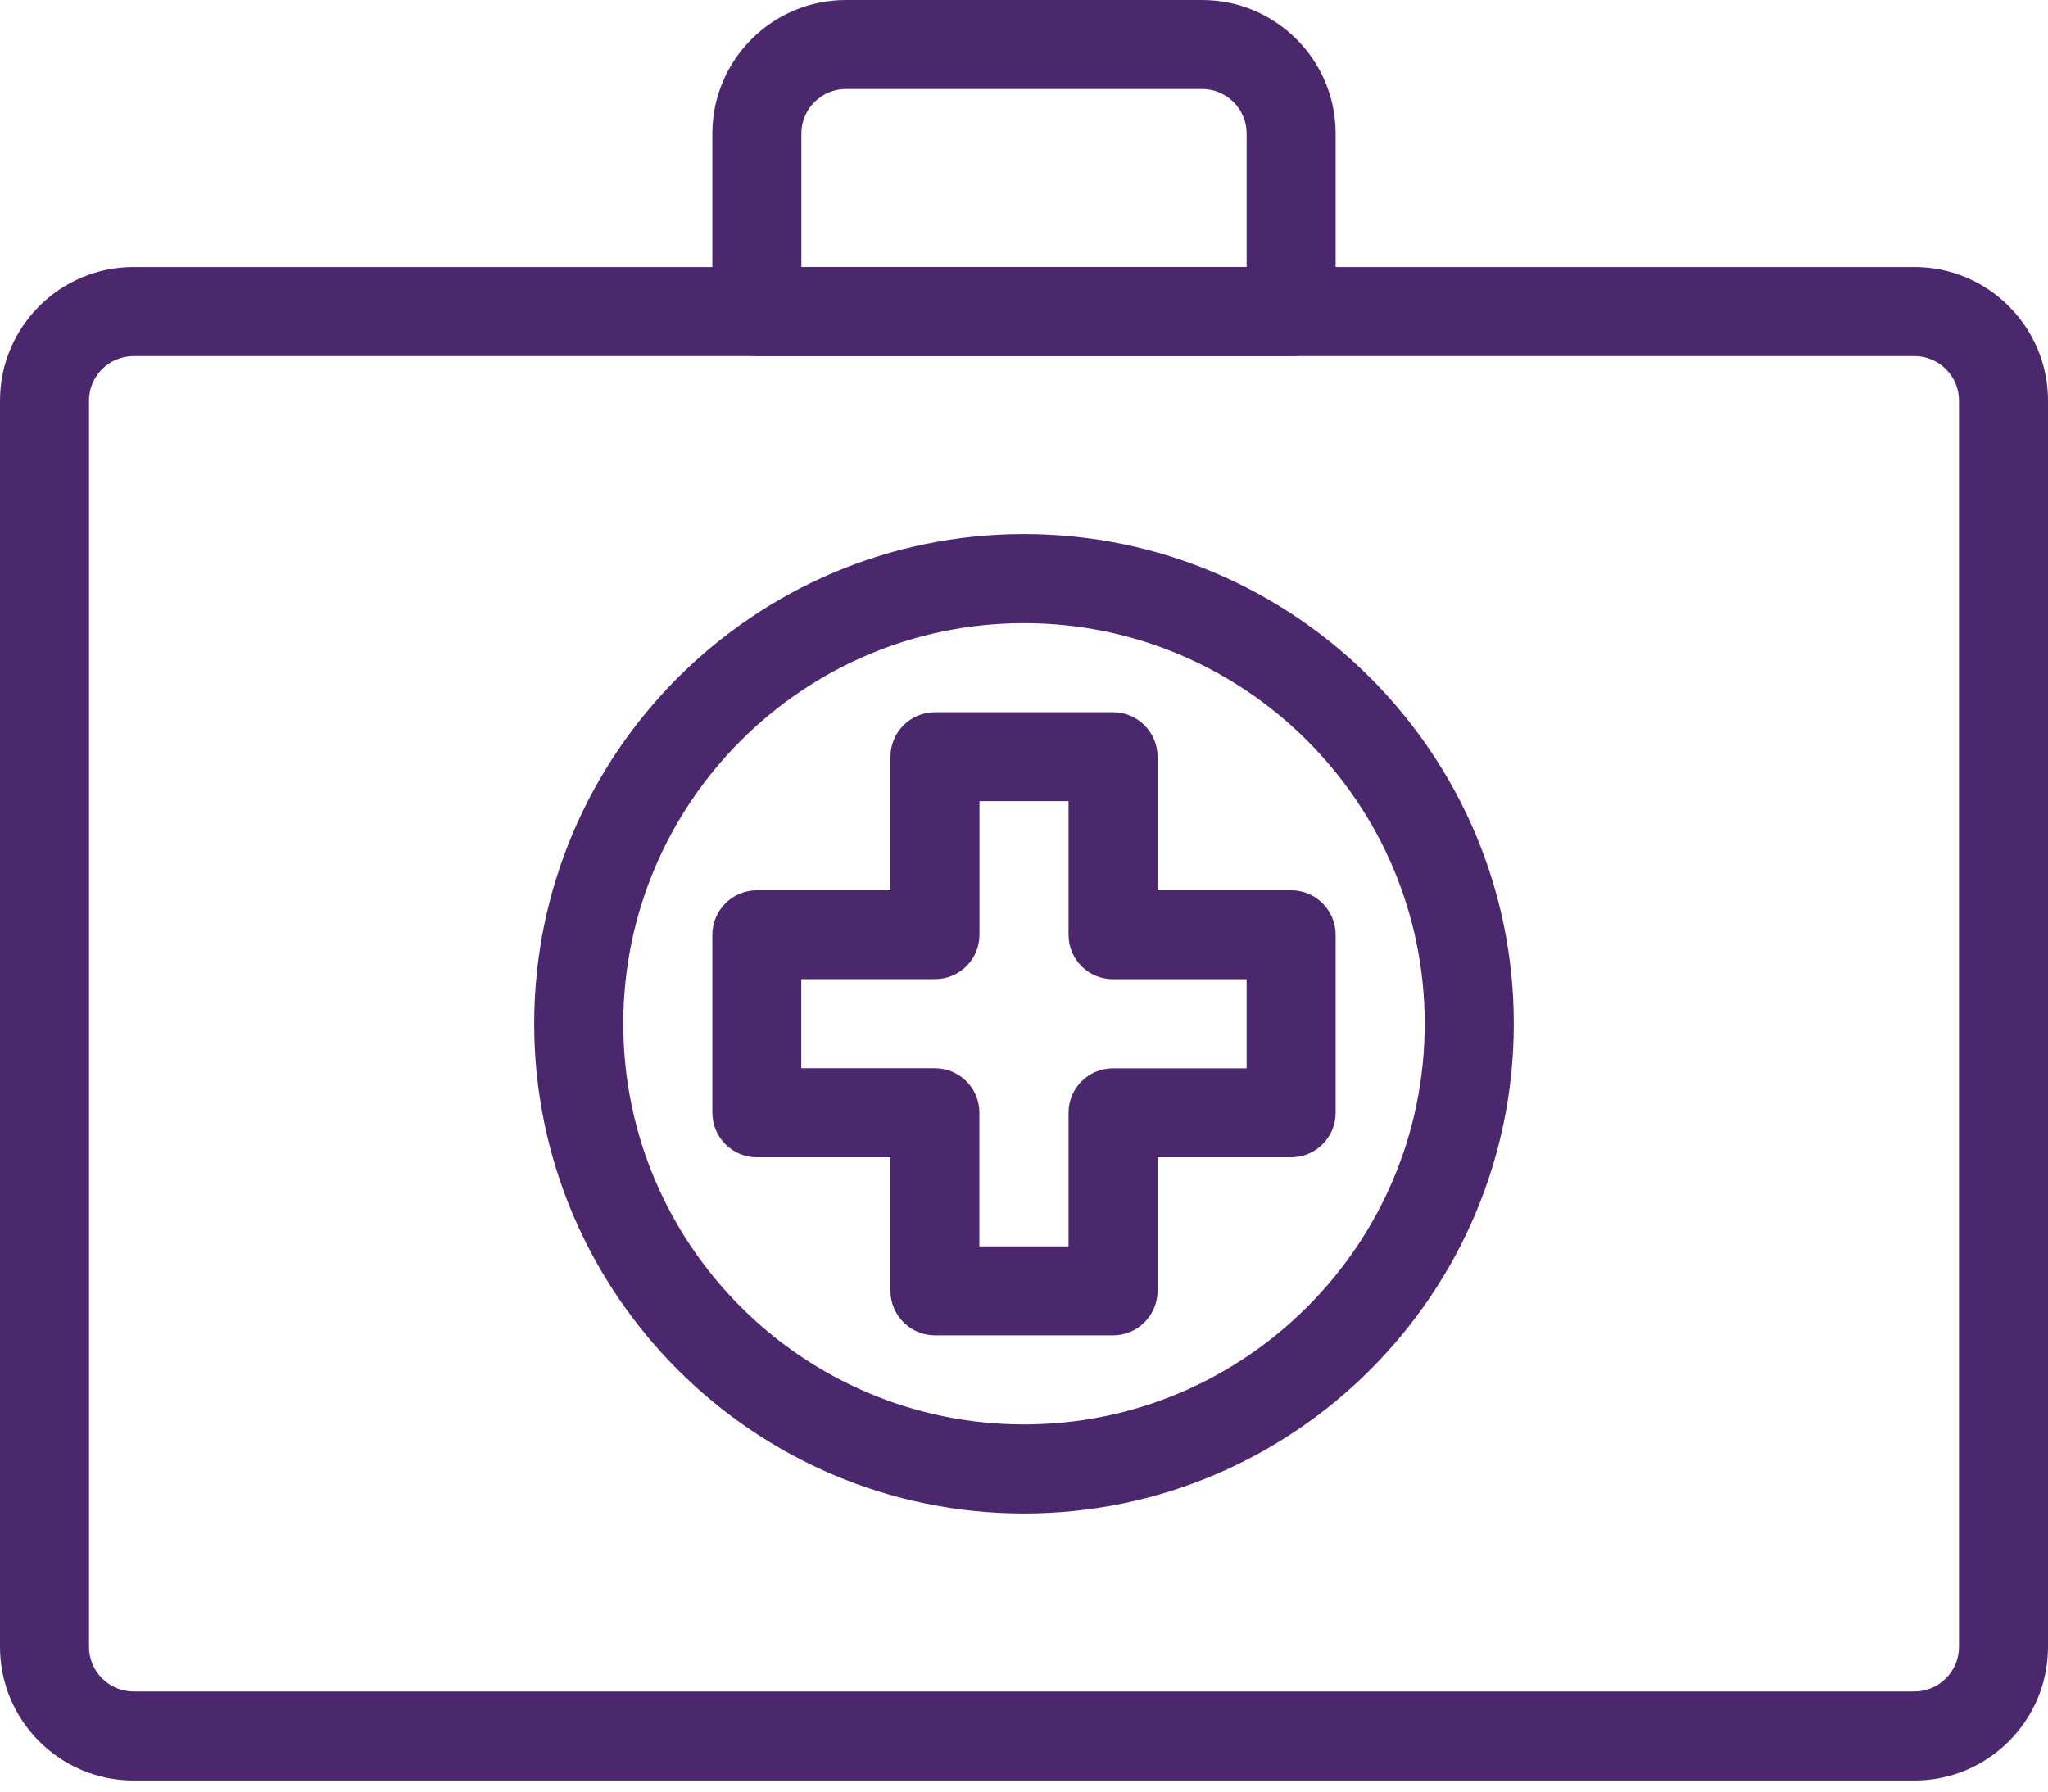
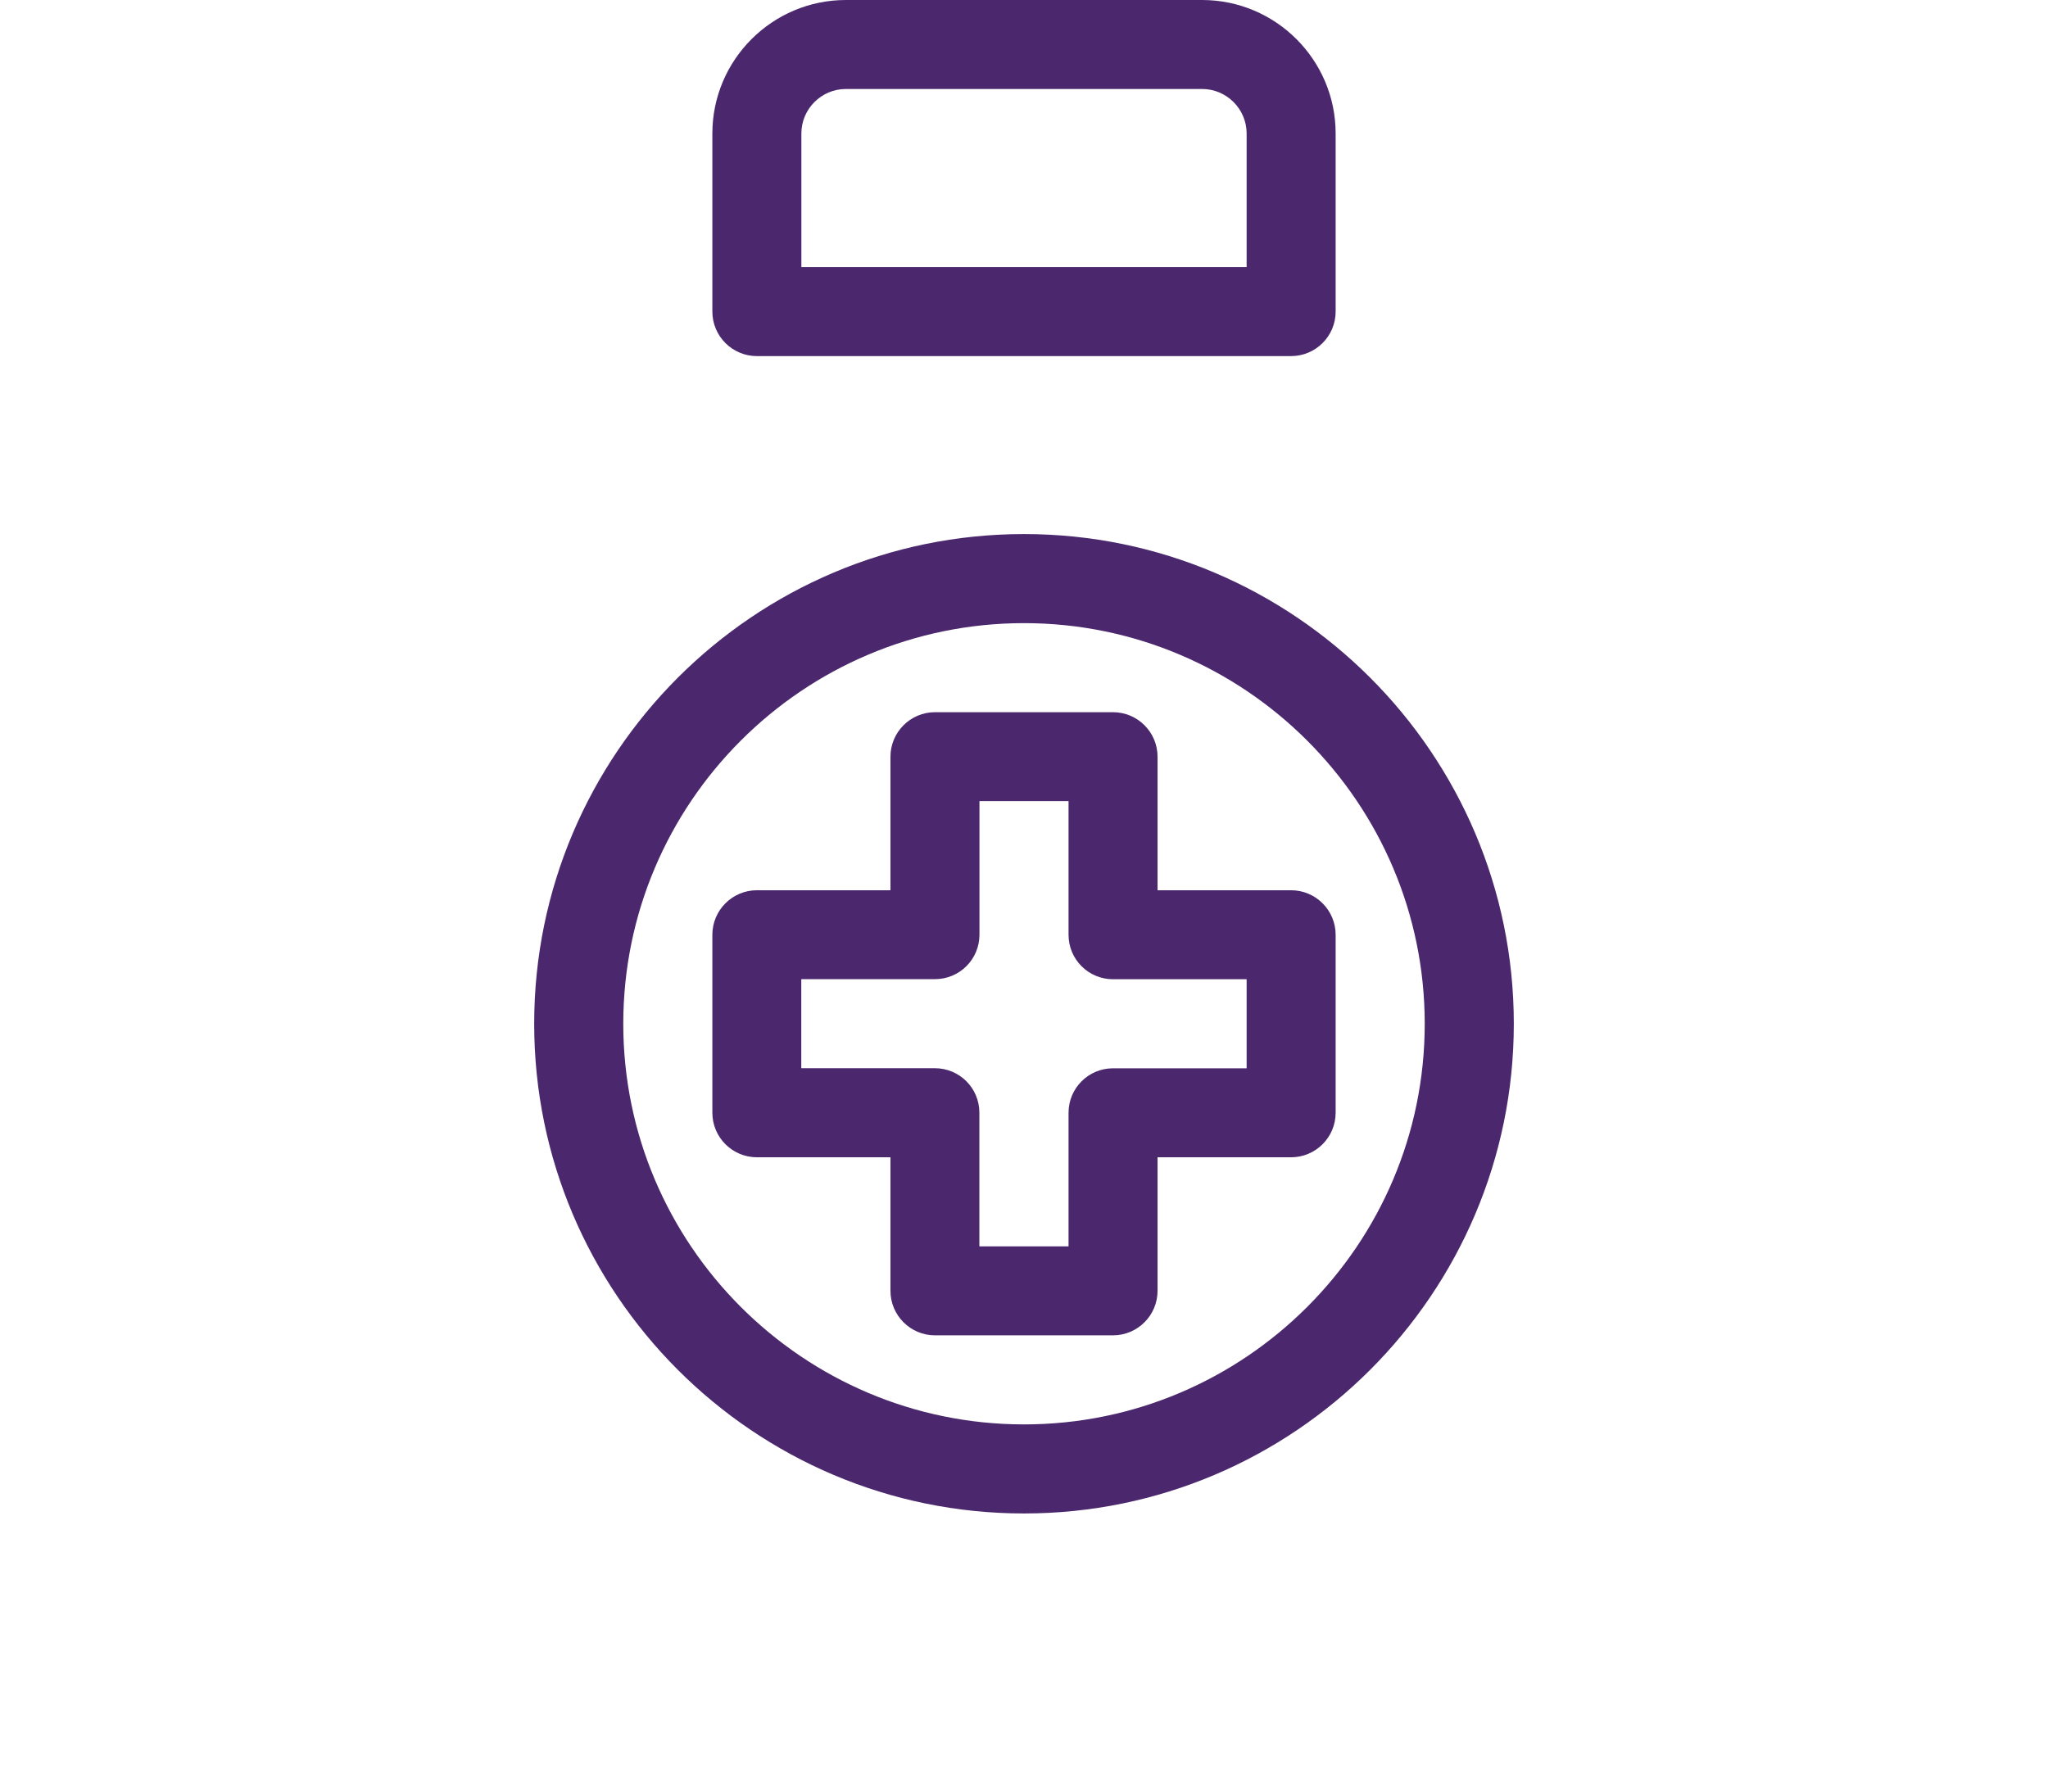
<svg xmlns="http://www.w3.org/2000/svg" width="24" height="21" viewBox="0 0 24 21">
  <g fill="none" fill-rule="evenodd">
    <g fill="#4B286D" fill-rule="nonzero">
      <g>
-         <path d="M22.435 20.87H1.565C.702 20.87 0 20.167 0 19.304V4.696C0 3.833.702 3.13 1.565 3.13h20.87c.863 0 1.565.703 1.565 1.566v14.608c0 .863-.702 1.566-1.565 1.566zM1.565 4.174c-.287 0-.522.234-.522.522v14.608c0 .287.235.522.522.522h20.87c.287 0 .522-.235.522-.522V4.696c0-.288-.235-.522-.522-.522H1.565z" transform="translate(-134 -2050) translate(134 2050)" />
        <path d="M15.13 4.174H8.87c-.288 0-.522-.234-.522-.522V1.565C8.348.702 9.05 0 9.913 0h4.174c.863 0 1.565.702 1.565 1.565v2.087c0 .288-.234.522-.522.522zM9.391 3.13h5.218V1.565c0-.288-.235-.522-.522-.522H9.913c-.287 0-.522.234-.522.522V3.13zM12 17.74c-3.164 0-5.74-2.576-5.74-5.74 0-3.165 2.576-5.74 5.74-5.74s5.74 2.575 5.74 5.74c0 3.164-2.576 5.74-5.74 5.74zm0-10.436c-2.589 0-4.696 2.107-4.696 4.696 0 2.589 2.107 4.696 4.696 4.696 2.589 0 4.696-2.107 4.696-4.696 0-2.589-2.107-4.696-4.696-4.696z" transform="translate(-134 -2050) translate(134 2050)" />
        <path d="M13.043 15.652h-2.086c-.288 0-.522-.234-.522-.522v-1.565H8.87c-.288 0-.522-.234-.522-.522v-2.086c0-.288.234-.522.522-.522h1.565V8.87c0-.288.234-.522.522-.522h2.086c.288 0 .522.234.522.522v1.565h1.565c.288 0 .522.234.522.522v2.086c0 .288-.234.522-.522.522h-1.565v1.565c0 .288-.234.522-.522.522zm-1.565-1.043h1.044v-1.566c0-.288.233-.521.521-.521h1.566v-1.044h-1.566c-.288 0-.521-.233-.521-.521V9.39h-1.044v1.566c0 .288-.233.521-.521.521H9.39v1.044h1.566c.288 0 .521.233.521.521v1.566z" transform="translate(-134 -2050) translate(134 2050)" />
      </g>
    </g>
  </g>
</svg>